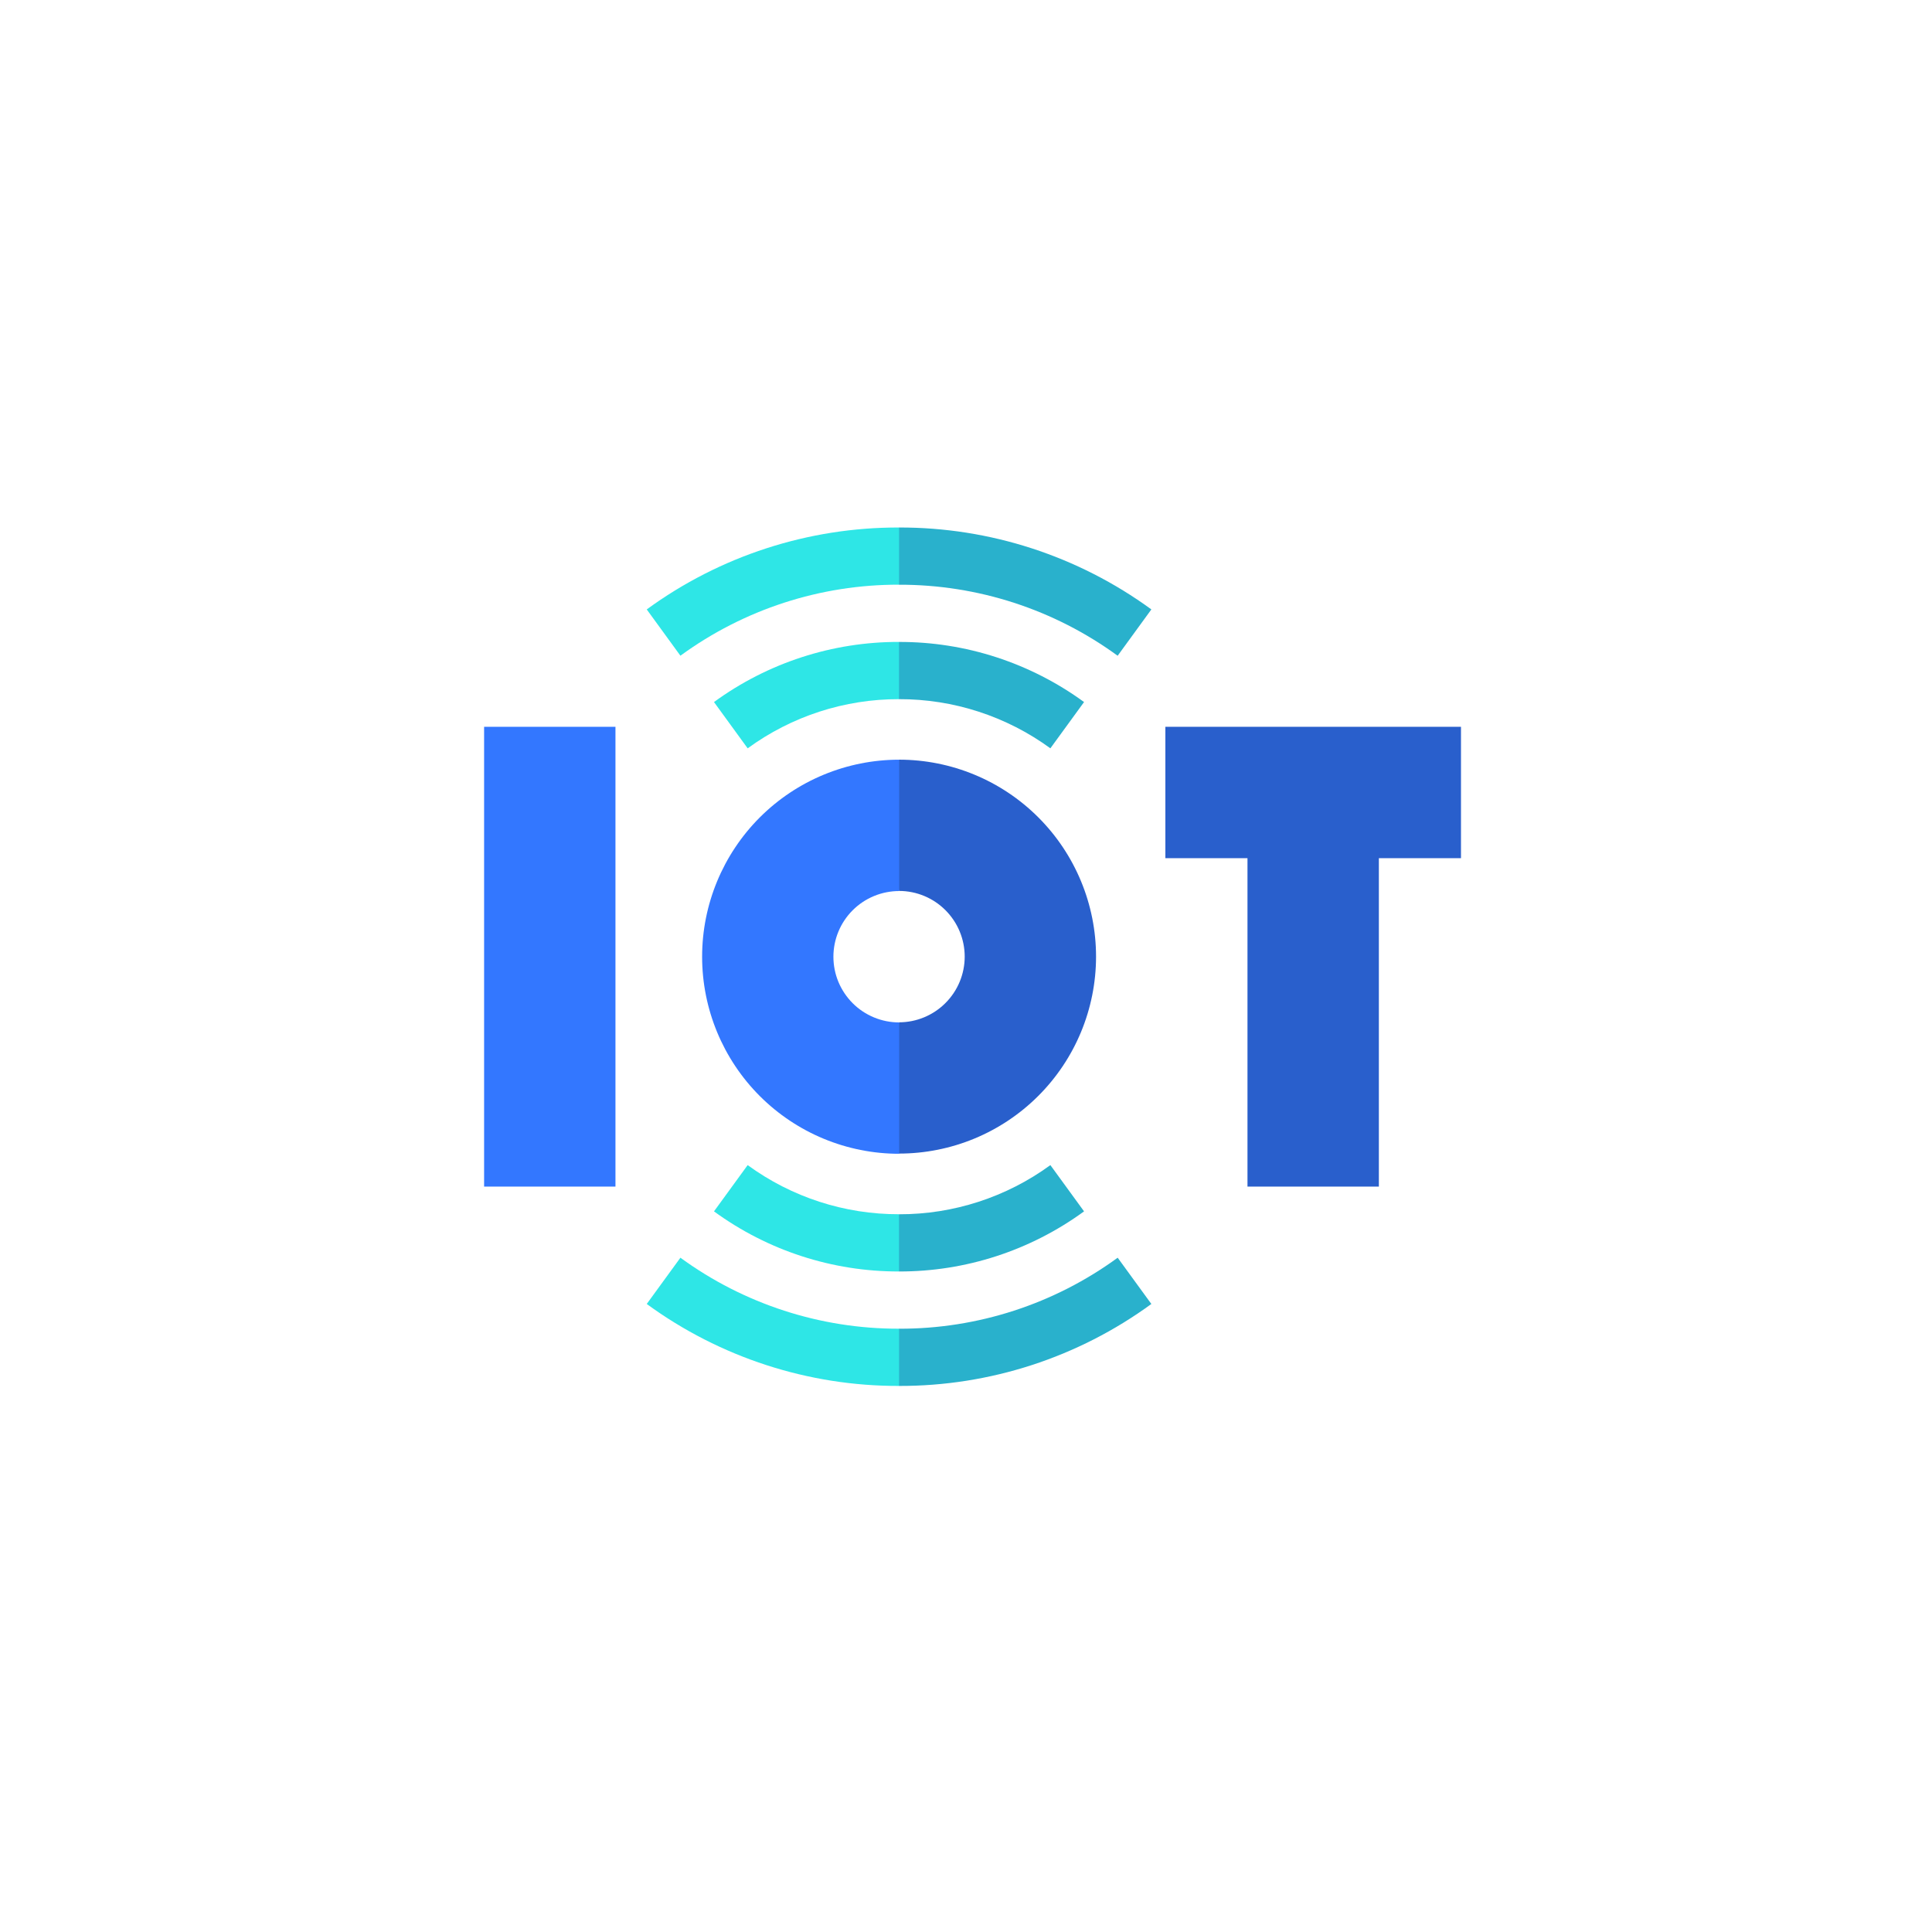
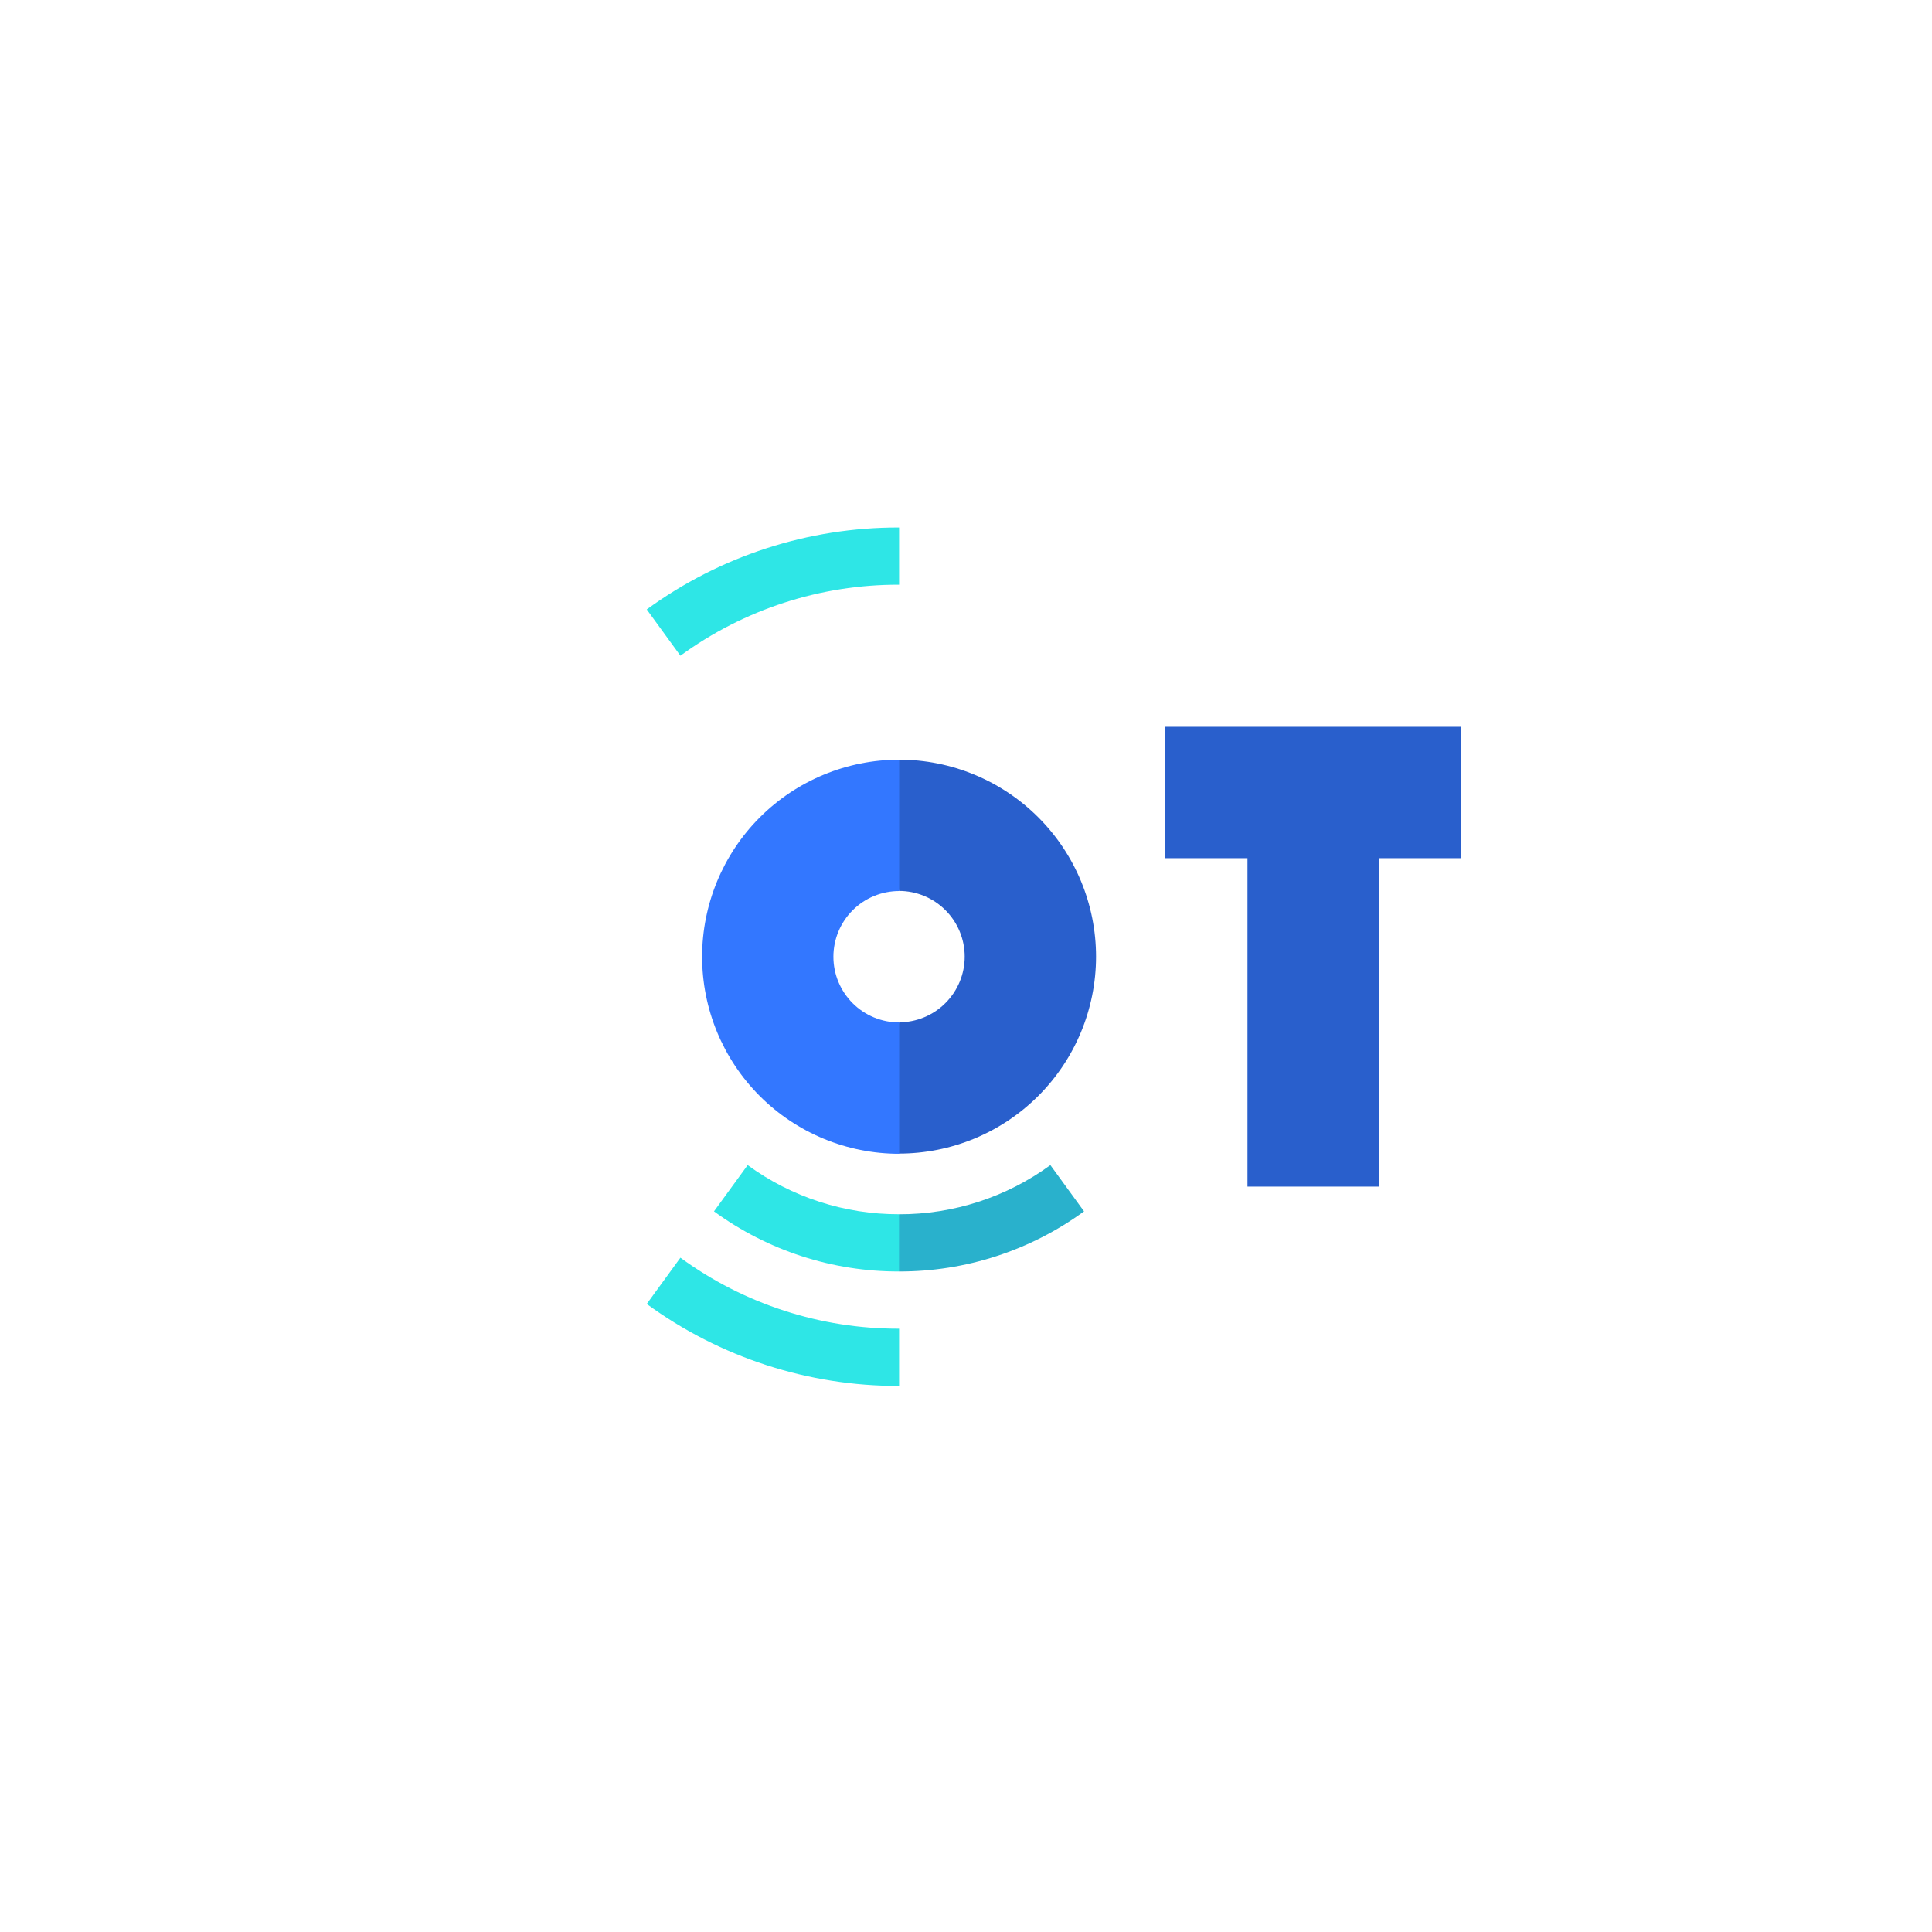
<svg xmlns="http://www.w3.org/2000/svg" width="89" height="89" viewBox="0 0 89 89" fill="none">
  <g filter="url(#filter0_d_2679_28960)">
    <rect x="9.301" y="9.3" width="70" height="70" rx="18" fill="white" />
  </g>
  <path d="M53.684 33.481V39.533H57.467V54.662H63.519V39.533H67.302V33.481H53.684Z" fill="#295FCC" />
-   <path d="M22.301 33.481H28.352V54.662H22.301V33.481Z" fill="#3377FF" />
-   <path d="M53.039 28.074C49.664 25.611 45.592 24.289 41.414 24.3L40.535 25.618L41.414 26.936C45.034 26.927 48.562 28.073 51.486 30.208L53.039 28.074Z" fill="#29B1CC" />
  <path d="M50.491 44.072C50.491 41.665 49.535 39.356 47.832 37.653C46.13 35.951 43.821 34.995 41.414 34.995L40.535 36.313L41.414 41.042C42.216 41.042 42.986 41.361 43.553 41.928C44.121 42.496 44.44 43.265 44.44 44.068C44.44 44.87 44.121 45.64 43.553 46.207C42.986 46.775 42.216 47.094 41.414 47.094L40.535 51.823L41.414 53.141C43.82 53.141 46.127 52.186 47.829 50.485C49.532 48.785 50.489 46.478 50.491 44.072Z" fill="#295FCC" />
  <path d="M38.392 44.072C38.392 43.675 38.471 43.281 38.623 42.914C38.775 42.547 38.998 42.213 39.28 41.932C39.561 41.651 39.895 41.428 40.262 41.277C40.63 41.125 41.023 41.047 41.421 41.047V34.996C39.014 34.996 36.705 35.952 35.002 37.654C33.3 39.357 32.344 41.666 32.344 44.073C32.344 46.48 33.3 48.789 35.002 50.492C36.705 52.194 39.014 53.15 41.421 53.15V47.099C41.023 47.099 40.629 47.021 40.262 46.869C39.894 46.717 39.56 46.495 39.279 46.213C38.998 45.932 38.775 45.598 38.622 45.231C38.47 44.864 38.392 44.47 38.392 44.072Z" fill="#3377FF" />
-   <path d="M49.938 32.341C47.464 30.535 44.478 29.564 41.414 29.572L40.535 30.89L41.414 32.208C43.92 32.201 46.363 32.995 48.387 34.472L49.938 32.341Z" fill="#29B1CC" />
-   <path d="M32.891 32.341L34.442 34.473C36.466 32.995 38.909 32.201 41.415 32.208V29.571C38.351 29.564 35.365 30.534 32.891 32.341Z" fill="#2EE6E6" />
  <path d="M29.793 28.074L31.344 30.206C34.268 28.07 37.797 26.924 41.418 26.934V24.3C37.24 24.289 33.167 25.611 29.793 28.074Z" fill="#2EE6E6" />
  <path d="M48.387 53.672C46.363 55.15 43.92 55.943 41.414 55.937L40.535 57.254L41.414 58.572C44.478 58.58 47.464 57.609 49.938 55.803L48.387 53.672Z" fill="#29B1CC" />
-   <path d="M41.414 61.209L40.535 62.527L41.414 63.845C45.592 63.856 49.664 62.533 53.039 60.069L51.487 57.938C48.563 60.073 45.034 61.219 41.414 61.209Z" fill="#29B1CC" />
  <path d="M34.442 53.672L32.891 55.803C35.365 57.61 38.351 58.58 41.415 58.572V55.935C38.909 55.943 36.466 55.149 34.442 53.672Z" fill="#2EE6E6" />
  <path d="M31.344 57.938L29.793 60.069C33.167 62.533 37.24 63.856 41.418 63.845V61.208C37.797 61.218 34.268 60.072 31.344 57.938Z" fill="#2EE6E6" />
  <defs>
    <filter id="filter0_d_2679_28960" x="0.001" y="-9.53674e-07" width="88.6" height="88.6" filterUnits="userSpaceOnUse" color-interpolation-filters="sRGB">
      <feFlood flood-opacity="0" result="BackgroundImageFix" />
      <feColorMatrix in="SourceAlpha" type="matrix" values="0 0 0 0 0 0 0 0 0 0 0 0 0 0 0 0 0 0 127 0" result="hardAlpha" />
      <feOffset />
      <feGaussianBlur stdDeviation="4.65" />
      <feComposite in2="hardAlpha" operator="out" />
      <feColorMatrix type="matrix" values="0 0 0 0 0 0 0 0 0 0 0 0 0 0 0 0 0 0 0.14 0" />
      <feBlend mode="normal" in2="BackgroundImageFix" result="effect1_dropShadow_2679_28960" />
      <feBlend mode="normal" in="SourceGraphic" in2="effect1_dropShadow_2679_28960" result="shape" />
    </filter>
  </defs>
</svg>